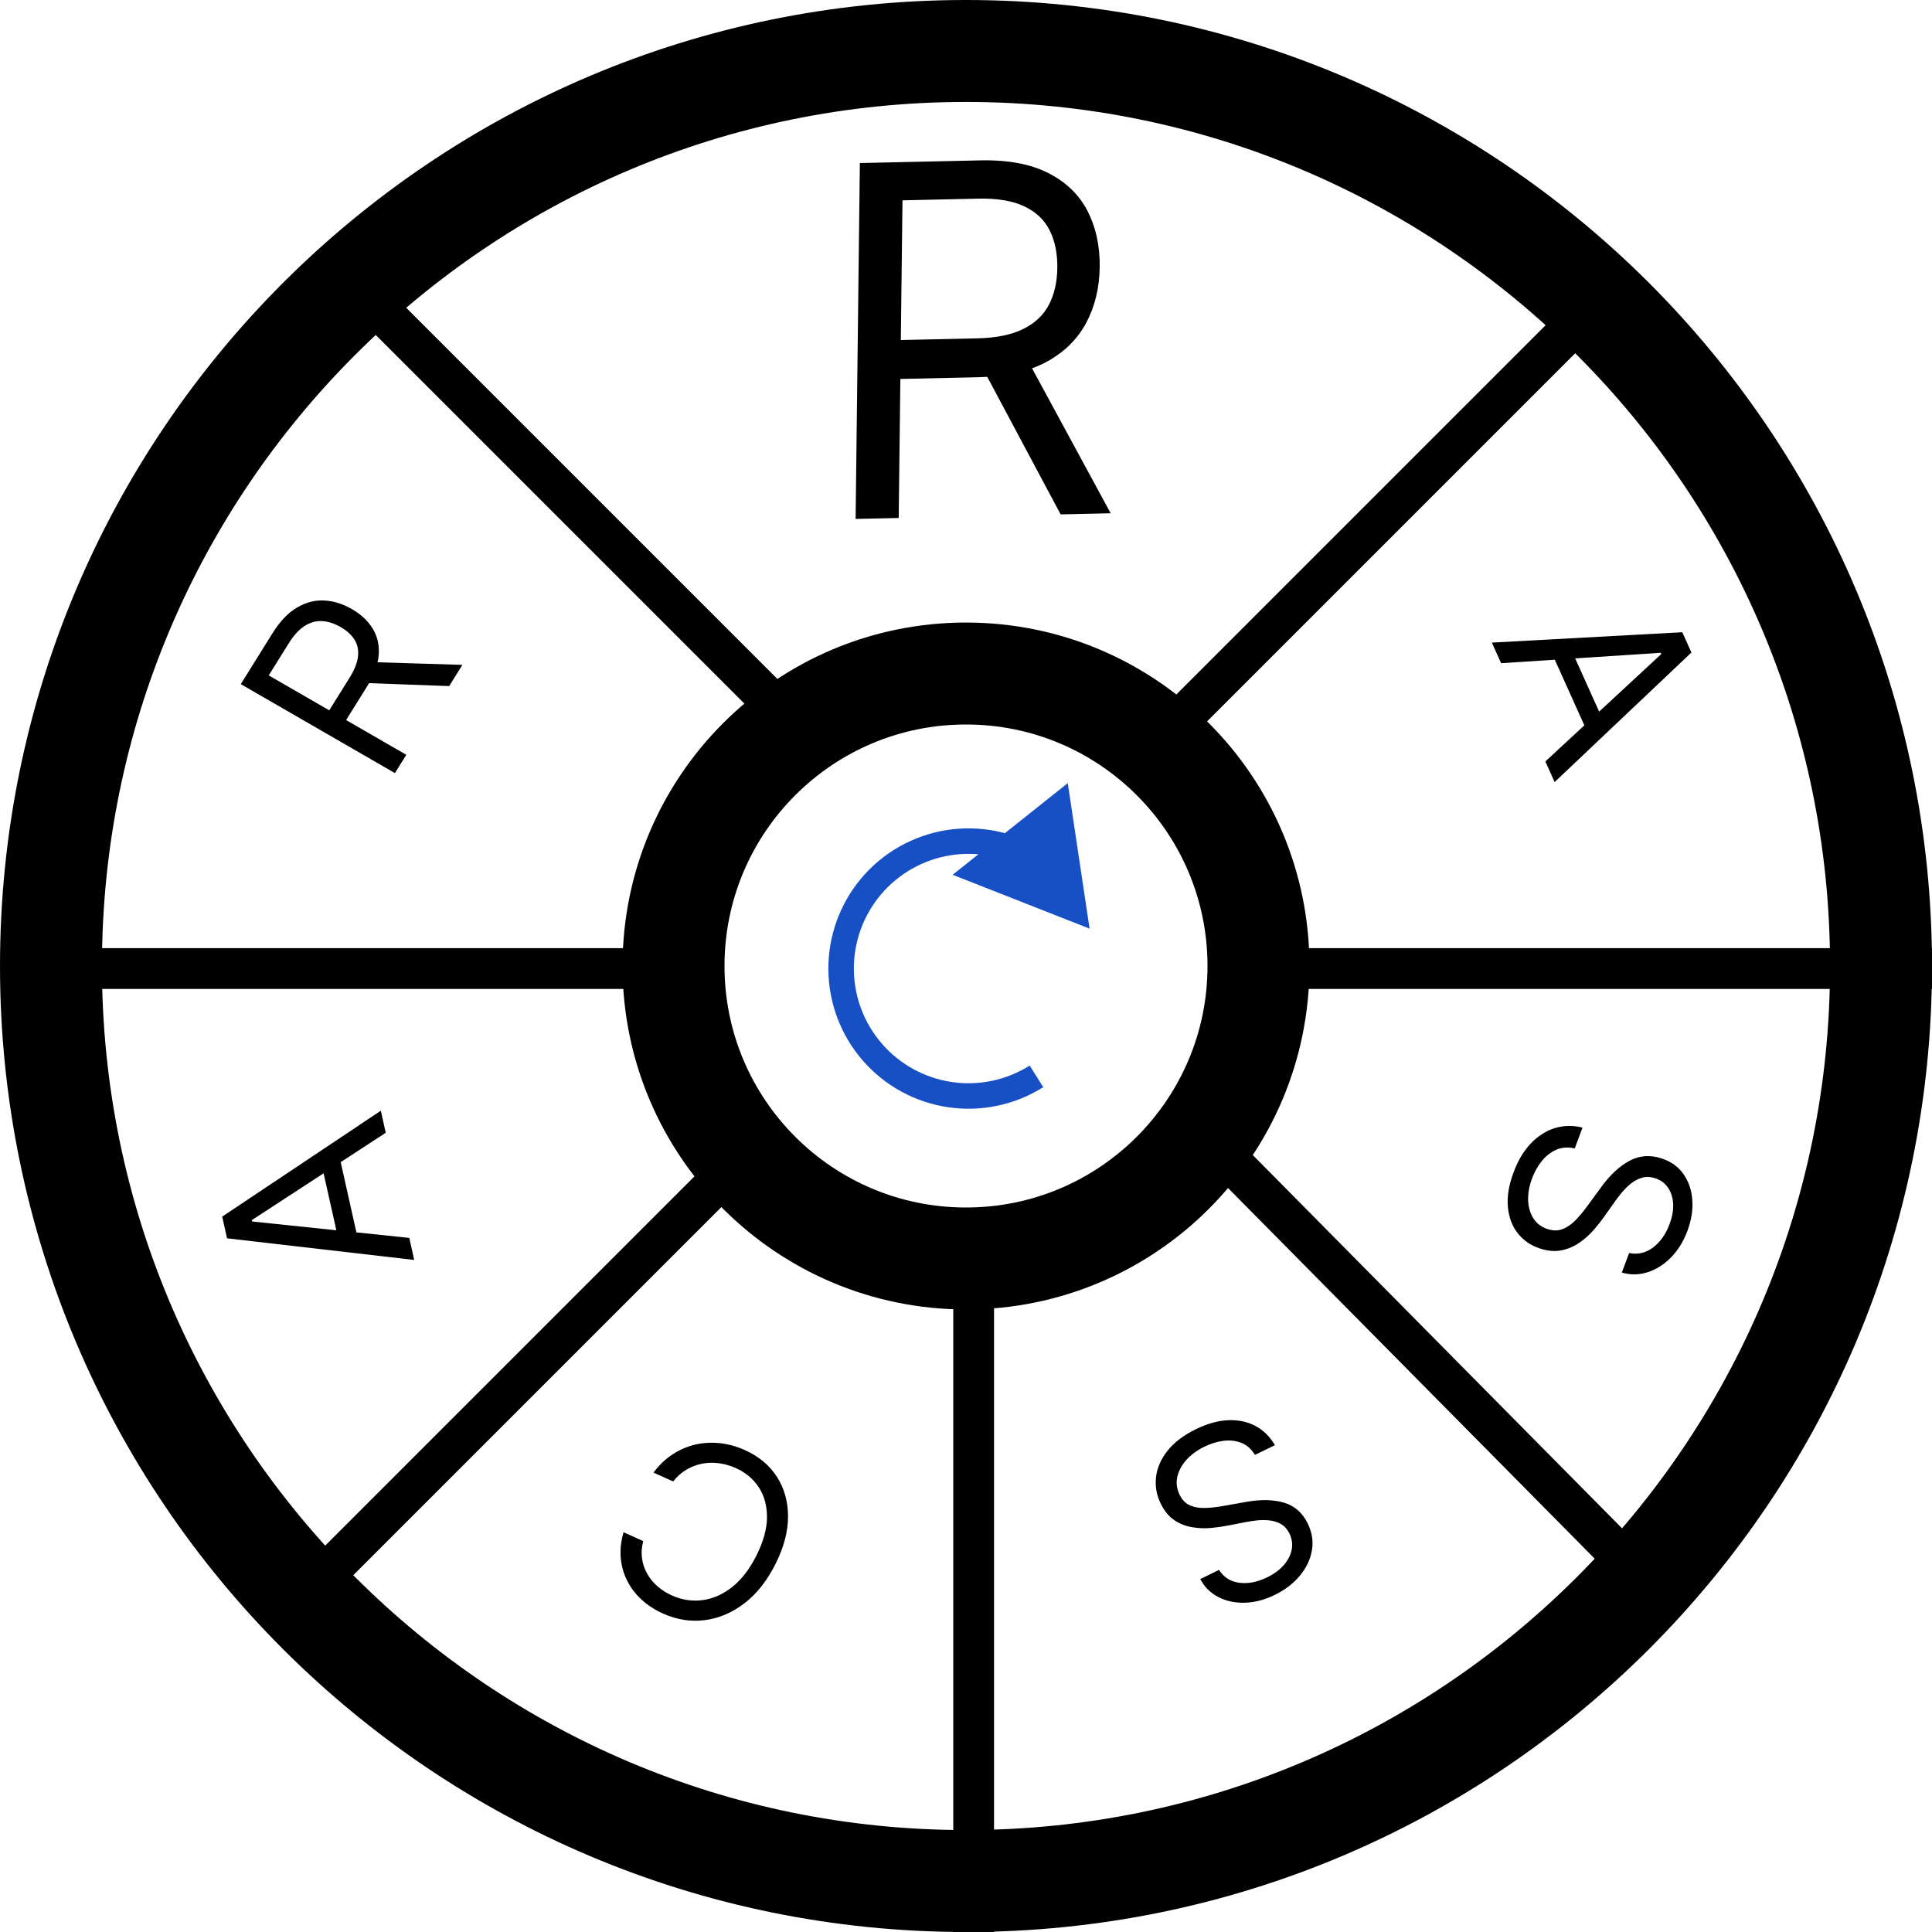
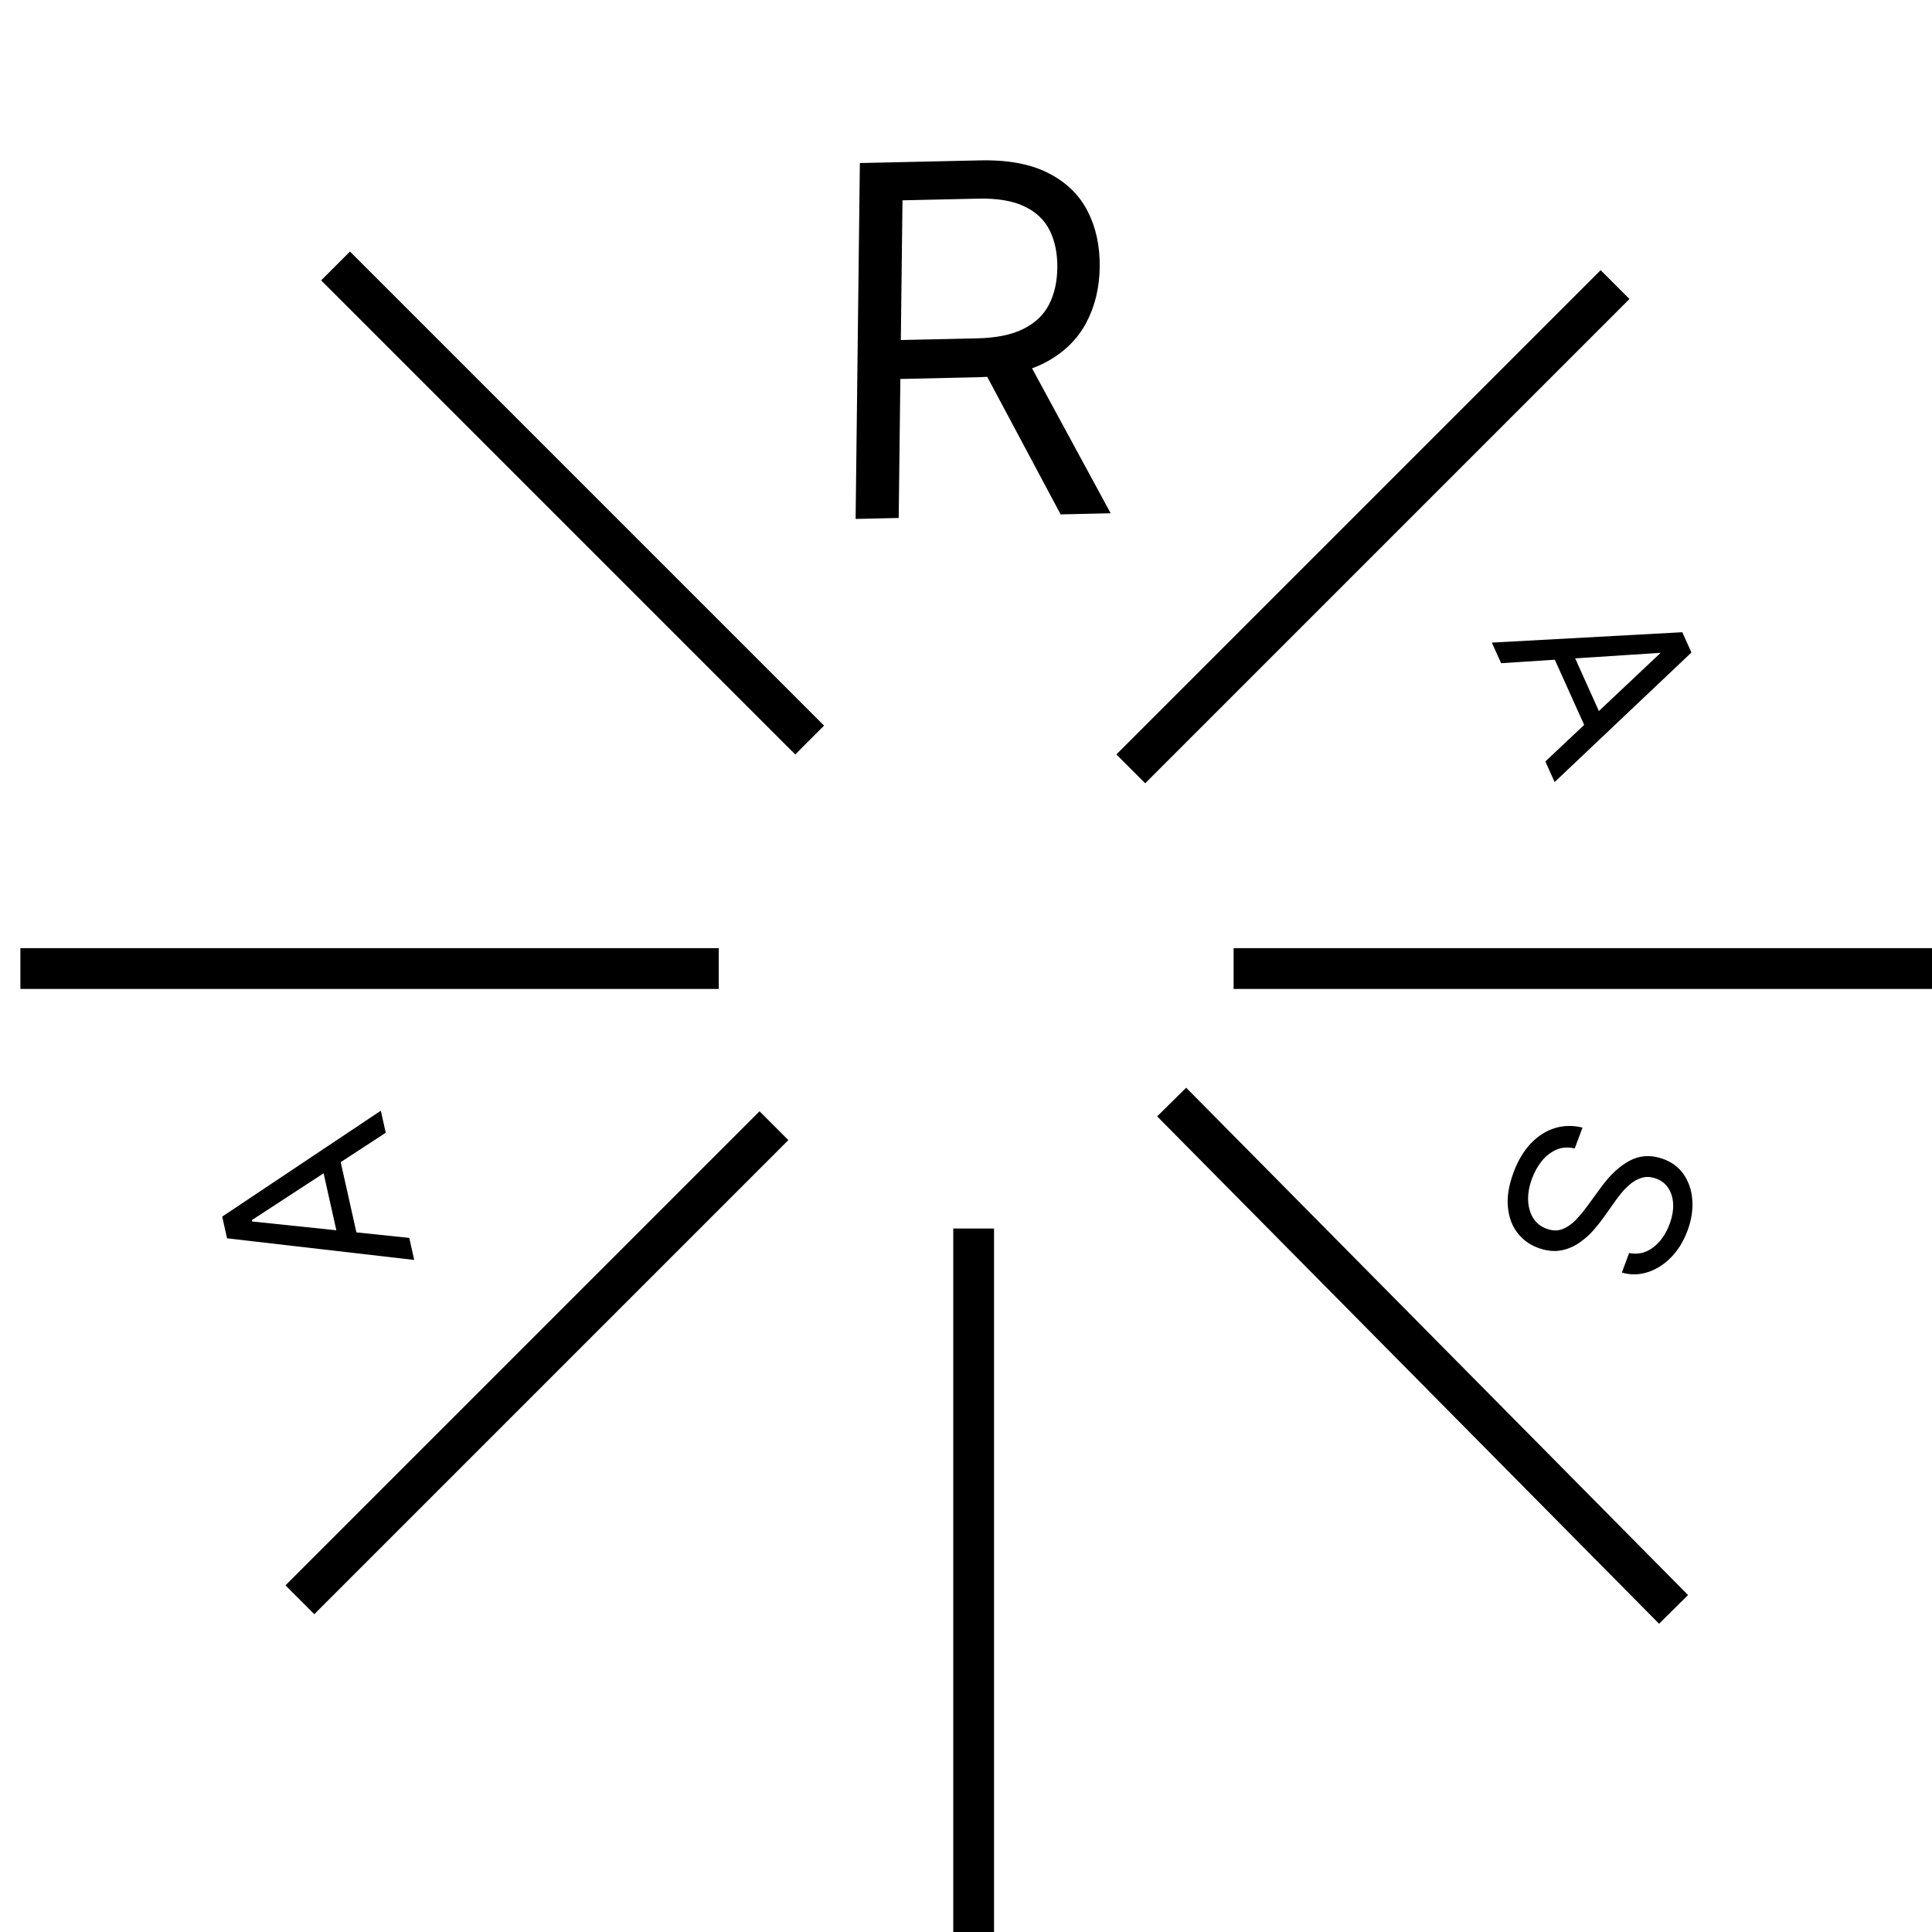
<svg xmlns="http://www.w3.org/2000/svg" width="379" height="379" viewBox="0 0 379 379" fill="none">
-   <path d="M186.367 214.735L186.003 217.208L186.367 214.735ZM171.154 206.427L169.27 208.069L169.27 208.069L171.154 206.427ZM165.001 190.223L167.501 190.2L167.501 190.2L165.001 190.223ZM170.865 173.911L172.778 175.52L172.778 175.52L170.865 173.911ZM185.927 165.334L185.519 162.867L185.519 162.867L185.927 165.334ZM202.947 168.614L204.241 166.475L204.241 166.475L202.947 168.614ZM213.743 182.173L209.463 153.625L186.879 171.606L213.743 182.173ZM201.993 209.037C197.453 211.898 192.039 213.041 186.73 212.261L186.003 217.208C192.493 218.161 199.109 216.764 204.658 213.268L201.993 209.037ZM186.73 212.261C181.421 211.481 176.565 208.829 173.039 204.784L169.27 208.069C173.579 213.014 179.514 216.255 186.003 217.208L186.73 212.261ZM173.039 204.784C169.513 200.739 167.549 195.567 167.501 190.2L162.501 190.245C162.56 196.804 164.96 203.125 169.27 208.069L173.039 204.784ZM167.501 190.2C167.453 184.834 169.325 179.628 172.778 175.52L168.951 172.303C164.73 177.323 162.443 183.686 162.501 190.245L167.501 190.2ZM172.778 175.52C176.232 171.413 181.039 168.675 186.334 167.801L185.519 162.867C179.048 163.936 173.172 167.282 168.951 172.303L172.778 175.52ZM186.334 167.801C191.629 166.926 197.061 167.973 201.652 170.752L204.241 166.475C198.631 163.078 191.991 161.799 185.519 162.867L186.334 167.801Z" fill="#1650C4" />
  <line x1="65.828" y1="52.172" x2="158.828" y2="145.172" stroke="black" stroke-width="8" />
  <line x1="229.844" y1="216.187" x2="328.302" y2="315.716" stroke="black" stroke-width="8" />
  <line x1="316.828" y1="55.828" x2="221.828" y2="150.828" stroke="black" stroke-width="8" />
  <line x1="151.828" y1="220.828" x2="58.828" y2="313.828" stroke="black" stroke-width="8" />
  <line x1="242" y1="190" x2="379" y2="190" stroke="black" stroke-width="8" />
  <line x1="4" y1="190" x2="141" y2="190" stroke="black" stroke-width="8" />
  <line x1="191" y1="241" x2="191" y2="379" stroke="black" stroke-width="8" />
  <path d="M167.846 101.799L168.679 31.986L192.264 31.462C197.717 31.341 202.182 32.173 205.659 33.959C209.136 35.722 211.696 38.198 213.339 41.388C214.982 44.578 215.779 48.229 215.73 52.343C215.681 56.456 214.797 60.122 213.077 63.341C211.358 66.56 208.749 69.117 205.251 71.012C201.753 72.885 197.3 73.881 191.893 74.001L172.806 74.425L172.898 66.79L191.711 66.372C195.437 66.289 198.443 65.677 200.728 64.535C203.036 63.394 204.713 61.812 205.76 59.789C206.829 57.743 207.38 55.323 207.414 52.527C207.447 49.732 206.954 47.301 205.933 45.233C204.913 43.166 203.262 41.589 200.981 40.504C198.7 39.396 195.674 38.884 191.902 38.968L177.042 39.297L176.298 101.611L167.846 101.799ZM201.076 69.708L217.879 100.688L208.063 100.906L191.532 69.92L201.076 69.708Z" fill="black" />
-   <path d="M294.475 130.102L292.655 126.061L330.015 124.023L331.807 128.002L304.972 153.416L303.152 149.375L325.889 128.309L325.777 128.06L294.475 130.102ZM307.685 126.233L315.018 142.521L311.57 143.996L304.237 127.707L307.685 126.233Z" fill="black" />
+   <path d="M294.475 130.102L292.655 126.061L330.015 124.023L331.807 128.002L304.972 153.416L303.152 149.375L325.777 128.06L294.475 130.102ZM307.685 126.233L315.018 142.521L311.57 143.996L304.237 127.707L307.685 126.233Z" fill="black" />
  <path d="M319.586 245.807C321.3 246.149 322.865 245.787 324.281 244.719C325.697 243.651 326.774 242.127 327.513 240.147C328.053 238.699 328.287 237.354 328.217 236.114C328.142 234.884 327.802 233.83 327.196 232.952C326.587 232.086 325.752 231.48 324.693 231.136C323.807 230.848 322.968 230.807 322.175 231.015C321.39 231.238 320.663 231.61 319.995 232.133C319.338 232.66 318.74 233.241 318.2 233.877C317.67 234.517 317.212 235.114 316.823 235.668L314.677 238.695C314.132 239.473 313.465 240.319 312.676 241.232C311.883 242.156 310.962 242.985 309.914 243.718C308.871 244.466 307.698 244.98 306.394 245.26C305.09 245.541 303.66 245.428 302.104 244.922C300.31 244.339 298.861 243.348 297.759 241.951C296.652 240.565 296.002 238.849 295.807 236.804C295.608 234.769 295.977 232.496 296.914 229.983C297.788 227.64 298.928 225.737 300.335 224.272C301.737 222.818 303.307 221.824 305.045 221.291C306.779 220.768 308.577 220.738 310.44 221.201L308.916 225.289C307.622 224.988 306.43 225.066 305.339 225.523C304.254 225.994 303.304 226.724 302.487 227.712C301.677 228.714 301.03 229.865 300.546 231.164C299.982 232.675 299.724 234.114 299.773 235.479C299.832 236.847 300.179 238.028 300.814 239.023C301.459 240.021 302.388 240.716 303.598 241.11C304.7 241.468 305.71 241.456 306.628 241.074C307.546 240.692 308.406 240.077 309.207 239.227C310.009 238.377 310.786 237.43 311.539 236.386L314.207 232.74C315.906 230.427 317.725 228.751 319.664 227.71C321.603 226.669 323.691 226.512 325.928 227.239C327.787 227.844 329.223 228.866 330.237 230.306C331.258 231.76 331.838 233.453 331.978 235.385C332.125 237.331 331.809 239.347 331.031 241.434C330.245 243.542 329.163 245.291 327.784 246.682C326.416 248.075 324.894 249.037 323.218 249.567C321.539 250.107 319.851 250.131 318.156 249.64L319.586 245.807Z" fill="black" />
-   <path d="M239.131 307.969C240.072 309.431 241.406 310.272 243.132 310.492C244.858 310.712 246.67 310.358 248.57 309.43C249.958 308.752 251.064 307.935 251.886 306.977C252.698 306.024 253.203 305.012 253.401 303.942C253.589 302.876 253.439 301.843 252.951 300.842C252.542 300.005 251.991 299.382 251.299 298.974C250.601 298.581 249.839 298.34 249.011 298.251C248.188 298.172 247.368 298.175 246.549 298.258C245.735 298.352 244.999 298.465 244.342 298.596L240.737 299.294C239.816 299.478 238.762 299.625 237.577 299.736C236.382 299.852 235.165 299.807 233.927 299.602C232.684 299.413 231.514 298.96 230.418 298.243C229.322 297.526 228.415 296.432 227.697 294.962C226.869 293.267 226.566 291.518 226.786 289.716C226.996 287.919 227.752 286.203 229.053 284.569C230.344 282.94 232.195 281.537 234.605 280.36C236.851 279.263 238.974 278.676 240.972 278.598C242.96 278.526 244.74 278.909 246.312 279.747C247.875 280.59 249.136 281.84 250.096 283.495L246.175 285.41C245.494 284.275 244.618 283.489 243.544 283.052C242.466 282.63 241.298 282.492 240.042 282.638C238.78 282.798 237.526 283.183 236.28 283.791C234.83 284.499 233.643 285.37 232.718 286.403C231.798 287.446 231.209 288.556 230.948 289.733C230.693 290.919 230.845 292.085 231.403 293.228C231.912 294.27 232.616 294.975 233.518 295.345C234.419 295.714 235.444 295.871 236.593 295.816C237.742 295.761 238.943 295.617 240.195 295.385L244.594 294.604C247.388 294.112 249.82 294.17 251.887 294.779C253.955 295.389 255.505 296.75 256.537 298.864C257.395 300.62 257.668 302.384 257.356 304.155C257.039 305.941 256.251 307.59 254.992 309.103C253.727 310.63 252.094 311.883 250.092 312.86C248.07 313.847 246.096 314.362 244.17 314.405C242.248 314.458 240.524 314.086 238.996 313.289C237.459 312.496 236.278 311.321 235.454 309.764L239.131 307.969Z" fill="black" />
-   <path d="M122.329 300.585L126.186 302.317C125.869 303.506 125.789 304.64 125.947 305.719C126.094 306.794 126.432 307.792 126.961 308.713C127.474 309.641 128.146 310.465 128.978 311.187C129.81 311.909 130.755 312.508 131.812 312.983C133.74 313.848 135.727 314.155 137.77 313.903C139.804 313.646 141.748 312.796 143.602 311.351C145.447 309.901 147.046 307.825 148.4 305.123C149.755 302.421 150.442 299.935 150.461 297.667C150.47 295.393 149.937 293.43 148.86 291.777C147.774 290.119 146.266 288.857 144.338 287.991C143.281 287.516 142.193 287.203 141.076 287.049C139.959 286.896 138.862 286.92 137.783 287.12C136.69 287.326 135.657 287.715 134.684 288.286C133.697 288.863 132.819 289.639 132.051 290.614L128.195 288.882C129.285 287.417 130.529 286.227 131.927 285.312C133.326 284.397 134.817 283.753 136.4 283.381C137.978 283.02 139.592 282.929 141.241 283.11C142.88 283.286 144.503 283.734 146.11 284.456C148.826 285.675 150.915 287.41 152.378 289.66C153.841 291.91 154.579 294.506 154.59 297.448C154.601 300.391 153.782 303.507 152.132 306.799C150.482 310.09 148.45 312.663 146.036 314.516C143.621 316.369 141.031 317.47 138.264 317.821C135.498 318.172 132.756 317.738 130.04 316.518C128.434 315.796 127.04 314.891 125.859 313.8C124.668 312.705 123.724 311.46 123.026 310.064C122.324 308.679 121.905 307.184 121.769 305.579C121.628 303.985 121.815 302.321 122.329 300.585Z" fill="black" />
  <path d="M80.287 242.839L81.255 247.164L44.54 242.921L43.587 238.663L74.705 217.888L75.672 222.212L49.4 239.351L49.459 239.617L80.287 242.839ZM66.681 244.471L62.781 227.038L66.425 226.15L70.325 243.583L66.681 244.471Z" fill="black" />
-   <path d="M77.468 151.657L47.234 134.205L53.476 124.196C54.919 121.882 56.507 120.216 58.24 119.197C59.964 118.172 61.747 117.706 63.589 117.799C65.432 117.892 67.244 118.453 69.025 119.481C70.806 120.51 72.163 121.778 73.096 123.287C74.029 124.796 74.429 126.515 74.296 128.445C74.154 130.369 73.367 132.478 71.936 134.773L66.884 142.873L63.577 140.964L68.557 132.98C69.543 131.399 70.1 129.99 70.23 128.753C70.364 127.506 70.134 126.416 69.539 125.482C68.939 124.533 68.034 123.709 66.824 123.01C65.614 122.312 64.417 121.923 63.235 121.844C62.053 121.765 60.912 122.07 59.813 122.76C58.704 123.444 57.65 124.586 56.651 126.187L52.719 132.493L79.704 148.07L77.468 151.657ZM72.582 129.875L90.709 130.425L88.112 134.59L70.056 133.924L72.582 129.875Z" fill="black" />
-   <path d="M369 189.5C369 288.635 288.635 369 189.5 369C90.365 369 10 288.635 10 189.5C10 90.365 90.365 10 189.5 10C288.635 10 369 90.365 369 189.5ZM132.125 189.5C132.125 221.187 157.813 246.875 189.5 246.875C221.187 246.875 246.875 221.187 246.875 189.5C246.875 157.813 221.187 132.125 189.5 132.125C157.813 132.125 132.125 157.813 132.125 189.5Z" stroke="black" stroke-width="20" />
</svg>